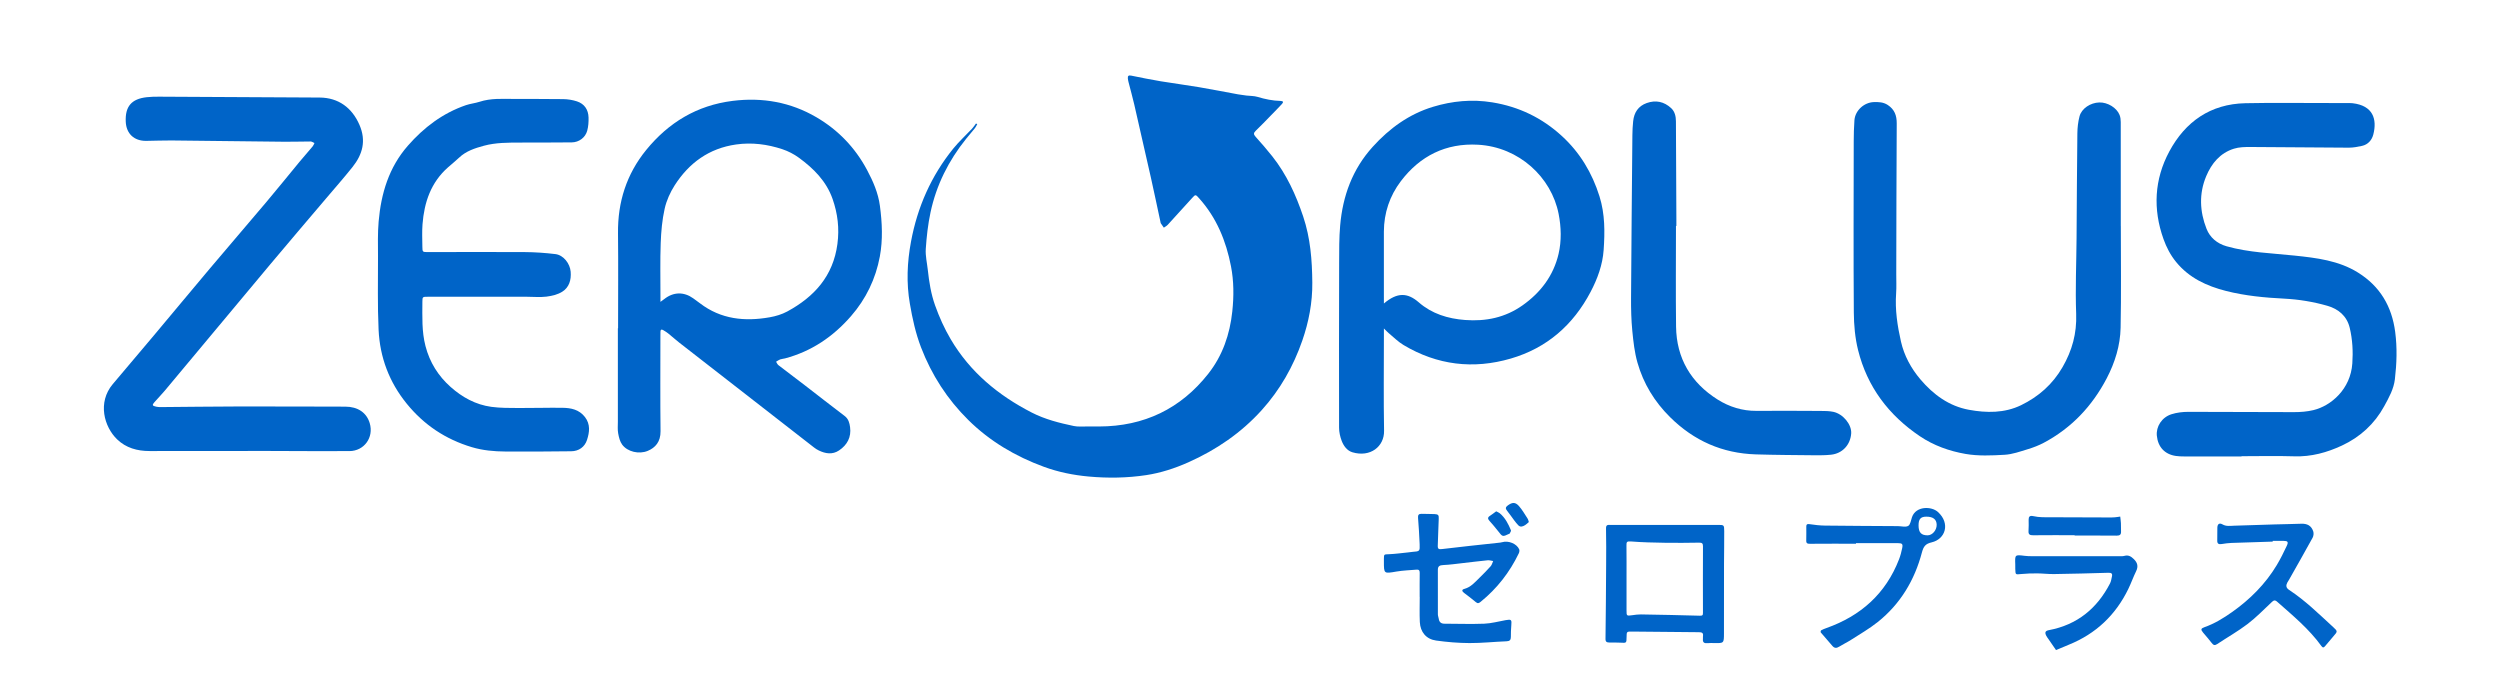
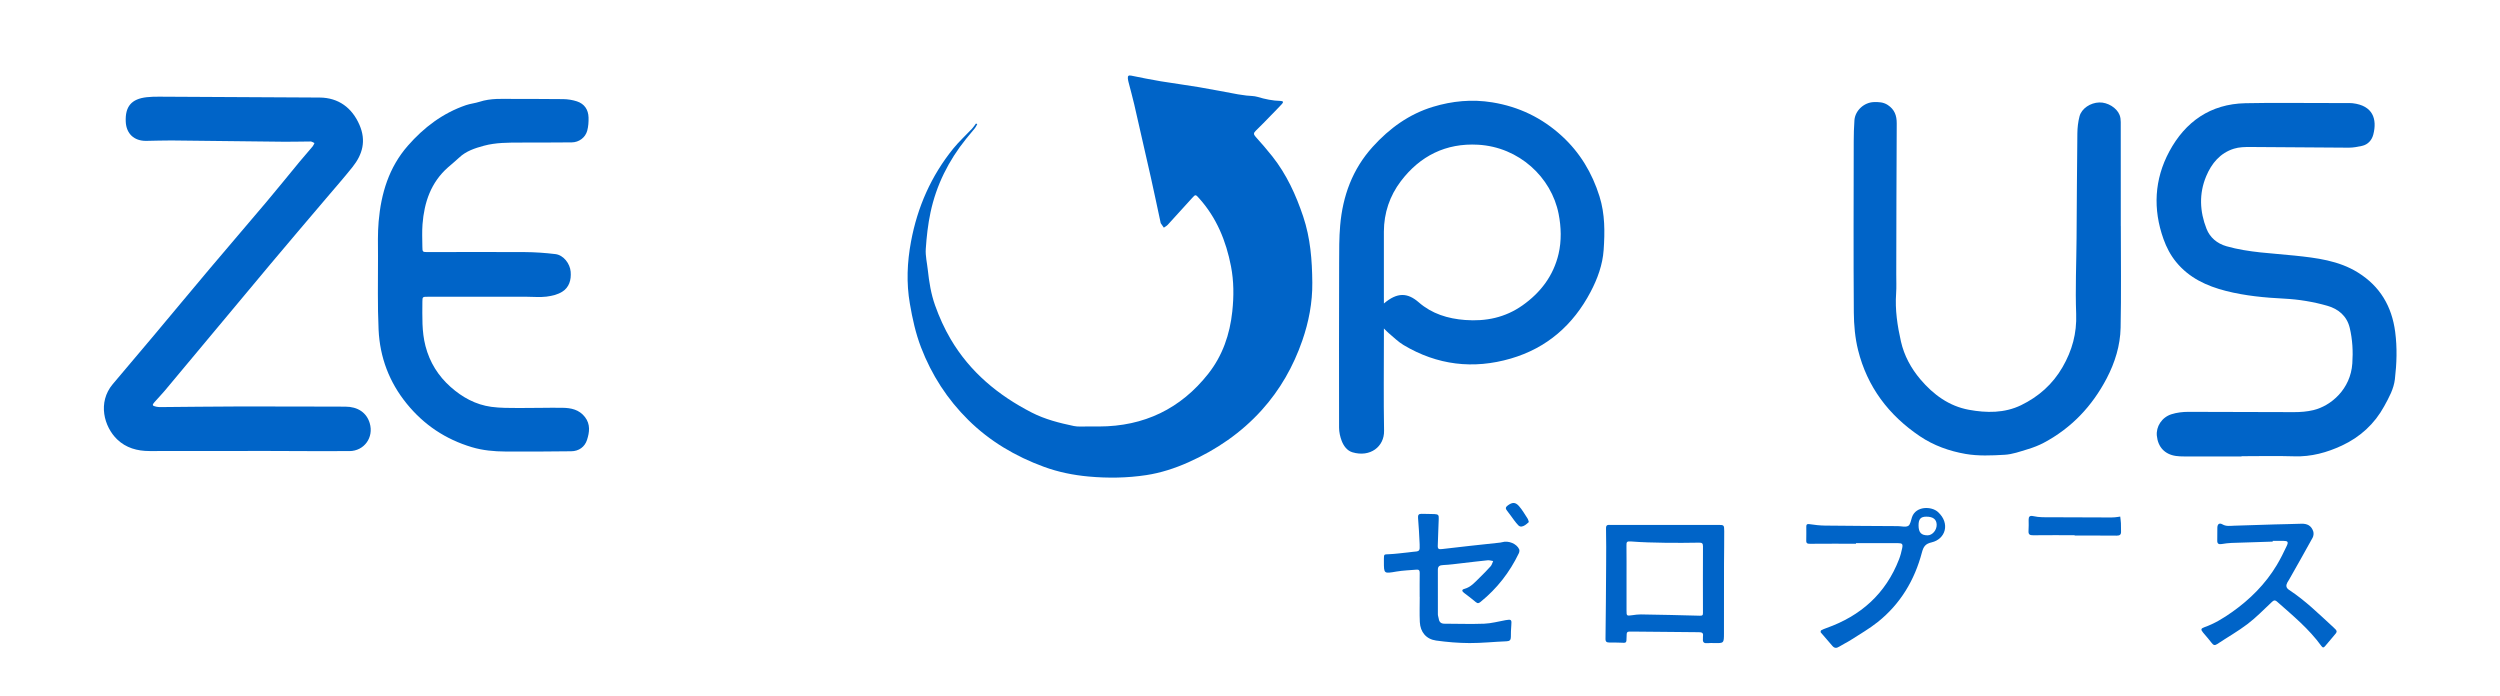
<svg xmlns="http://www.w3.org/2000/svg" version="1.1" id="レイヤー_1" x="0px" y="0px" viewBox="0 0 1067.38 297.27" style="enable-background:new 0 0 1067.38 297.27;" xml:space="preserve">
  <style type="text/css">
	.st0{fill:#0064C8;}
</style>
  <path class="st0" d="M417.24,52.98c-0.31,0.56-0.55,1.18-0.95,1.68c-1.24,1.56-2.55,3.05-3.8,4.6c-7.5,9.32-12.73,19.77-15.21,31.45  c-1.09,5.11-1.67,10.36-2.02,15.58c-0.2,2.96,0.55,5.98,0.87,8.98c0.55,5.13,1.38,10.27,3.1,15.1c1.77,4.99,3.99,9.91,6.68,14.47  c8.24,13.98,20.25,23.95,34.63,31.32c5.68,2.91,11.77,4.43,17.93,5.73c1.77,0.37,3.66,0.17,5.49,0.2c1.76,0.02,3.52,0,5.27,0  c19.21-0.03,34.88-7.56,46.68-22.56c6.06-7.71,9.18-16.75,10.22-26.57c0.69-6.48,0.67-12.89-0.55-19.23  c-2.09-10.85-6.18-20.85-13.72-29.19c-1.41-1.56-1.47-1.55-2.85-0.04c-3.49,3.82-6.94,7.67-10.44,11.48  c-0.46,0.5-1.11,0.82-1.67,1.22c-0.43-0.62-0.88-1.24-1.3-1.87c-0.08-0.12-0.09-0.3-0.12-0.46c-1.37-6.35-2.69-12.72-4.11-19.06  c-2.34-10.45-4.72-20.89-7.13-31.32c-0.73-3.16-1.62-6.29-2.42-9.44c-0.14-0.53-0.24-1.08-0.29-1.63c-0.09-1.08,0.38-1.35,1.45-1.13  c4.21,0.86,8.43,1.71,12.66,2.42c5.42,0.9,10.87,1.59,16.29,2.51c5.57,0.94,11.11,2.05,16.67,3.06c1.17,0.21,2.36,0.36,3.54,0.51  c1.58,0.19,3.24,0.12,4.75,0.57c3.23,0.97,6.48,1.66,9.86,1.73c1.19,0.02,1.26,0.57,0.59,1.29c-1.57,1.7-3.2,3.34-4.81,4.99  c-2.12,2.17-4.2,4.37-6.39,6.46c-0.97,0.93-0.99,1.53-0.07,2.55c2.45,2.72,4.86,5.49,7.13,8.36c6.1,7.71,10.1,16.46,13.21,25.74  c3.08,9.2,3.79,18.57,3.88,28.17c0.08,8.58-1.52,16.8-4.27,24.75c-3.8,10.97-9.46,20.98-17.32,29.69  c-8.8,9.74-19.38,16.96-31.33,22.29c-5.76,2.57-11.8,4.53-17.98,5.47c-8.12,1.23-16.36,1.36-24.61,0.6  c-6.56-0.6-12.93-1.89-19.09-4.15c-12.14-4.45-23.08-10.9-32.29-20c-8.95-8.85-15.64-19.21-20.16-30.97  c-2.32-6.04-3.68-12.3-4.77-18.64c-1.54-8.88-1.17-17.66,0.48-26.53c2.74-14.76,8.6-28.04,18.03-39.71  c2.44-3.01,5.35-5.65,8.01-8.49c0.63-0.68,1.14-1.48,1.7-2.22C416.87,52.81,417.06,52.89,417.24,52.98z" />
-   <path class="st0" d="M263.89,140.17c0-13.53,0.12-27.05-0.03-40.58C263.7,86.28,267.5,74.32,275.92,64  c9.54-11.68,21.62-19.02,36.89-20.93c12.75-1.59,24.75,0.56,35.74,6.98c9.24,5.4,16.51,12.92,21.61,22.46  c2.61,4.89,4.79,9.88,5.52,15.38c0.96,7.2,1.3,14.49-0.03,21.62c-1.77,9.52-5.89,18.11-12.32,25.48  c-7.61,8.74-16.84,15.02-28.17,18.03c-0.69,0.18-1.43,0.2-2.09,0.44c-0.61,0.22-1.15,0.65-1.72,0.98c0.32,0.49,0.55,1.12,0.99,1.46  c3.72,2.88,7.49,5.68,11.22,8.55c5.69,4.37,11.32,8.82,17.05,13.14c1.67,1.26,2.09,3.02,2.33,4.78c0.58,4.26-1.21,7.61-4.72,9.95  c-2.8,1.87-5.78,1.4-8.65,0c-0.71-0.34-1.4-0.78-2.02-1.27c-19.2-14.93-38.4-29.86-57.58-44.8c-1.57-1.22-3.04-2.58-4.6-3.83  c-0.68-0.55-1.43-1.01-2.18-1.46c-0.73-0.44-1.21-0.28-1.21,0.66c-0.01,0.72-0.02,1.43-0.02,2.15c0,13.45-0.1,26.89,0.06,40.34  c0.05,4.55-2.26,7.05-5.45,8.38c-3.76,1.57-8.66,0.4-10.92-2.65c-0.98-1.32-1.42-3.15-1.72-4.82c-0.3-1.62-0.13-3.33-0.13-5  c-0.01-13.29,0-26.57,0-39.86C263.84,140.17,263.86,140.17,263.89,140.17z M281.98,128.88c0.79-0.58,1.23-0.88,1.64-1.2  c3.88-3.07,8.33-3.18,12.35-0.31c0.97,0.7,1.94,1.4,2.89,2.12c8.95,6.85,19.12,7.86,29.8,5.97c2.55-0.45,5.18-1.24,7.44-2.46  c11.6-6.28,19.64-15.19,21.44-28.85c0.88-6.64,0.12-12.96-2.06-19.19c-2.67-7.61-8.11-13.04-14.44-17.65  c-2.09-1.52-4.51-2.77-6.97-3.59c-6.42-2.13-13.01-3-19.82-2.03c-11.55,1.65-20.05,7.87-26.18,17.41c-1.94,3.03-3.51,6.52-4.29,10  c-1.07,4.77-1.51,9.74-1.69,14.65c-0.28,7.47-0.1,14.95-0.11,22.43C281.98,126.94,281.98,127.7,281.98,128.88z" />
  <path class="st0" d="M590.86,140.24c0,1.43,0,2.28,0,3.12c0,13.52-0.17,27.05,0.07,40.57c0.12,6.75-5.9,11.44-13.52,9.17  c-2.28-0.68-3.77-2.74-4.59-4.92c-0.66-1.75-1.09-3.7-1.1-5.56c-0.05-23.47-0.03-46.94,0.03-70.41c0.01-5.33-0.02-10.68,0.44-15.98  c1.1-12.57,5.2-23.92,13.86-33.51c7.17-7.94,15.59-14.03,25.79-17.12c8.17-2.47,16.58-3.32,25.28-1.9  c11.45,1.86,21.28,6.65,29.69,14.34c7.73,7.07,12.96,15.77,16.1,25.81c2.37,7.56,2.3,15.25,1.77,22.91  c-0.44,6.27-2.61,12.24-5.57,17.86c-7.44,14.14-18.64,23.96-34.06,28.46c-16.02,4.68-31.44,2.83-45.84-5.79  c-2.29-1.37-4.23-3.35-6.31-5.07C592.33,141.75,591.82,141.18,590.86,140.24z M590.86,129.58c5.7-4.85,10.07-4.68,14.89-0.49  c5.61,4.89,12.4,6.97,19.76,7.53c8.89,0.67,17.12-1.02,24.5-6.22c7.79-5.49,13.25-12.72,15.42-21.98  c1.31-5.59,1.13-11.48,0.03-17.09c-3.06-15.64-16.9-28.55-34.39-29.54c-13.73-0.77-24.77,4.76-32.97,15.56  c-4.76,6.27-7.23,13.58-7.25,21.55c-0.02,9.23,0,18.46,0,27.69C590.86,127.44,590.86,128.3,590.86,129.58z" />
  <path class="st0" d="M105.81,192.56c-13.99,0-27.97-0.02-41.96,0.01c-5.24,0.01-10.06-1.33-13.84-4.98  c-5.58-5.38-8.44-15.74-1.89-23.56c5.78-6.9,11.64-13.74,17.43-20.64c7.99-9.52,15.92-19.1,23.93-28.6  c8.06-9.56,16.23-19.03,24.3-28.6c4.78-5.67,9.42-11.44,14.14-17.15c1.83-2.21,3.74-4.35,5.58-6.55c0.34-0.4,0.51-0.94,0.76-1.42  c-0.55-0.23-1.09-0.65-1.64-0.66c-3.67-0.01-7.35,0.15-11.02,0.11c-16.14-0.16-32.28-0.39-48.43-0.55  c-3.59-0.04-7.19,0.15-10.79,0.18c-5.15,0.04-8.46-3.1-8.69-8.17c-0.3-6.52,2.44-9.76,8.98-10.48c1.74-0.19,3.51-0.23,5.26-0.22  c22.86,0.11,45.71,0.21,68.57,0.37c8.03,0.06,13.82,4.38,16.98,11.68c2.94,6.78,1.33,12.59-2.97,17.98  c-3.67,4.61-7.58,9.03-11.39,13.53c-7.88,9.3-15.81,18.56-23.64,27.91c-15.09,18.02-30.12,36.09-45.19,54.13  c-1.38,1.65-2.9,3.18-4.32,4.8c-1.1,1.25-0.98,1.58,0.69,1.95c0.62,0.14,1.26,0.19,1.9,0.18c10.79-0.08,21.57-0.24,32.36-0.26  c15.5-0.03,31.01,0.04,46.51,0.07c5.34,0.01,9.09,2.55,10.43,7.06c1.81,6.05-2.34,11.88-8.67,11.92  c-11.59,0.06-23.18-0.03-34.77-0.06c-2.88-0.01-5.75,0-8.63,0C105.81,192.57,105.81,192.57,105.81,192.56z" />
  <path class="st0" d="M957.01,194.89c-8.15,0-16.3,0.01-24.45-0.01c-1.19,0-2.4-0.04-3.58-0.21c-4.73-0.69-7.65-3.82-8.11-8.64  c-0.38-3.88,2.09-7.83,6.21-9.16c2.3-0.74,4.84-1.03,7.27-1.03c15.02-0.02,30.05,0.14,45.07,0.12c2.77,0,5.62-0.21,8.3-0.86  c7.5-1.82,15.86-8.9,16.61-19.93c0.35-5.13,0.08-10.19-1.1-15.17c-1.2-5.04-4.8-8.08-9.56-9.44c-5.98-1.71-12.1-2.73-18.37-3.05  c-8.36-0.42-16.74-1.21-24.88-3.28c-8.24-2.1-15.78-5.56-21.34-12.39c-2.41-2.95-4.11-6.25-5.37-9.77  c-4.57-12.8-3.92-25.48,2.48-37.4c6.83-12.71,17.55-20.28,32.46-20.6c11.5-0.24,23.01-0.07,34.52-0.08c2.88,0,5.75,0,8.63,0.02  c0.88,0,1.77-0.04,2.63,0.06c8.75,1.01,10.54,6.81,8.86,13.36c-0.61,2.36-2.23,4.29-4.83,4.86c-1.86,0.4-3.77,0.77-5.66,0.76  c-13.98-0.05-27.97-0.24-41.95-0.29c-2.37-0.01-4.86,0.03-7.08,0.73c-5.87,1.84-9.51,6.23-11.81,11.7  c-3.15,7.49-2.78,15.14,0.13,22.52c1.44,3.66,4.47,6.28,8.52,7.43c9.52,2.7,19.35,2.96,29.11,3.99c9.33,0.98,18.8,2.11,27.03,7.24  c9.39,5.85,14.45,14.4,15.88,25.35c0.89,6.79,0.66,13.49-0.13,20.21c-0.49,4.18-2.55,7.83-4.53,11.46  c-4.14,7.6-10.32,13.23-18.07,16.84c-6.35,2.96-13.09,4.84-20.33,4.6c-7.5-0.24-15.02-0.05-22.53-0.05  C957.01,194.82,957.01,194.86,957.01,194.89z" />
  <path class="st0" d="M905.49,96.49c0,14.48,0.21,28.96-0.09,43.44c-0.16,7.6-2.41,14.87-5.96,21.65  c-6.18,11.8-14.96,21.13-26.8,27.44c-2.16,1.15-4.5,2.05-6.85,2.76c-3.26,0.99-6.58,2.2-9.92,2.39c-5.56,0.32-11.28,0.58-16.71-0.37  c-6.87-1.2-13.55-3.56-19.48-7.56c-13.36-9.01-22.48-21.13-26.37-36.76c-1.29-5.19-1.78-10.69-1.82-16.05  c-0.18-24.34-0.07-48.69-0.04-73.03c0-3.02,0.09-6.05,0.3-9.06c0.3-4.13,4.09-7.61,8.26-7.75c2.08-0.07,4.09,0,5.97,1.23  c2.91,1.92,3.85,4.51,3.83,7.9c-0.14,21.48-0.14,42.96-0.2,64.44c-0.01,2.7,0.13,5.42-0.06,8.11c-0.5,6.98,0.54,13.84,2.07,20.57  c1.37,6.01,4.29,11.41,8.34,16.18c5.54,6.51,12.22,11.39,20.68,12.94c7.49,1.37,15.18,1.48,22.29-1.98  c7.47-3.64,13.46-8.93,17.68-16.24c4.09-7.08,6.11-14.41,5.81-22.7c-0.4-10.8,0.09-21.63,0.17-32.45  c0.11-14.88,0.16-29.75,0.34-44.63c0.03-2.44,0.3-4.94,0.92-7.29c0.89-3.37,4.67-5.83,8.44-5.93c3.54-0.1,7.44,2.24,8.66,5.34  c0.37,0.93,0.5,2.01,0.5,3.02c0.03,14.8,0.02,29.59,0.02,44.39C905.49,96.49,905.49,96.49,905.49,96.49z" />
  <path class="st0" d="M207.64,126.7c-8.31,0-16.62,0-24.93,0c-2.27,0-2.37,0.01-2.37,2.13c-0.01,6.35-0.31,12.67,1.33,18.96  c1.82,6.96,5.43,12.71,10.71,17.41c4.96,4.42,10.71,7.59,17.38,8.5c3.86,0.53,7.81,0.47,11.72,0.5c6.23,0.04,12.46-0.18,18.69-0.09  c3.63,0.05,7.09,0.74,9.57,3.94c2.43,3.13,1.93,6.55,0.89,9.77c-0.96,2.97-3.45,4.82-6.75,4.85c-9.34,0.11-18.69,0.17-28.03,0.11  c-4.87-0.03-9.7-0.45-14.43-1.87c-11.19-3.36-20.39-9.48-27.77-18.56c-7.51-9.25-11.46-19.82-12.01-31.53  c-0.48-10.39-0.24-20.82-0.25-31.23c-0.01-5.01-0.17-10.04,0.27-15.02c1.04-11.93,4.34-23.06,12.47-32.35  c6.85-7.82,14.88-13.91,24.8-17.32c1.87-0.64,3.9-0.82,5.79-1.44c4.81-1.57,9.74-1.25,14.67-1.22c7.03,0.05,14.06-0.04,21.09,0.08  c1.96,0.03,3.99,0.35,5.85,0.96c3.22,1.06,4.86,3.56,4.95,6.89c0.05,1.88-0.08,3.84-0.57,5.64c-0.79,2.93-3.52,4.95-6.58,4.98  c-7.35,0.09-14.7,0.05-22.05,0.08c-5.19,0.02-10.38-0.02-15.46,1.35c-3.86,1.05-7.61,2.25-10.61,5.09c-1.5,1.42-3.13,2.72-4.68,4.09  c-7.36,6.47-10.21,14.97-10.94,24.36c-0.24,3.16-0.1,6.36-0.06,9.54c0.02,2.34,0.07,2.33,2.45,2.33c13.74-0.01,27.49-0.09,41.23,0  c4.38,0.03,8.78,0.33,13.13,0.86c3.47,0.42,6.23,4.07,6.51,7.54c0.28,3.54-0.64,6.67-3.63,8.54c-1.93,1.21-4.42,1.79-6.73,2.08  c-2.75,0.34-5.58,0.05-8.37,0.05C219.15,126.7,213.4,126.7,207.64,126.7z" />
-   <path class="st0" d="M715.56,96.49c0,14.32-0.14,28.65,0.04,42.96c0.17,13.53,6.37,23.98,17.75,31.14  c4.93,3.1,10.53,4.88,16.57,4.83c9.11-0.07,18.22-0.02,27.33,0.03c1.83,0.01,3.7,0.01,5.47,0.38c4.23,0.89,7.92,5.48,7.65,9.25  c-0.35,4.87-3.77,8.55-8.61,9.06c-2.3,0.24-4.62,0.27-6.94,0.24c-8.39-0.09-16.78-0.12-25.17-0.38c-14.29-0.45-26.4-5.8-36.59-15.88  c-6.7-6.63-11.39-14.35-13.94-23.28c-1.26-4.4-1.76-9.04-2.21-13.62c-0.44-4.58-0.55-9.21-0.53-13.82  c0.14-23.23,0.36-46.46,0.57-69.69c0.02-1.99,0.12-3.98,0.33-5.96c0.39-3.69,2.15-6.45,5.78-7.75c3.9-1.39,7.44-0.6,10.43,2.16  c1.59,1.47,2.04,3.52,2.05,5.67c0.05,13.92,0.12,27.85,0.19,41.77c0,0.95,0,1.91,0,2.86C715.69,96.49,715.62,96.49,715.56,96.49z" />
  <g>
    <path class="st0" d="M710.93,224.11c7.51,0,15.02,0,22.53,0c2.6,0,2.68,0.01,2.7,2.64c0.03,4.69-0.08,9.38-0.09,14.08   c-0.02,9.86,0.01,19.73-0.02,29.59c-0.01,4.22-0.05,4.21-4.12,4.14c-0.96-0.02-1.92-0.06-2.87,0.04c-1.41,0.15-2.16-0.29-1.99-1.81   c0.04-0.39-0.04-0.8,0.02-1.19c0.22-1.43-0.49-1.67-1.77-1.68c-9.5-0.05-19.01-0.18-28.51-0.27c-2.31-0.02-2.31,0.01-2.34,2.34   c-0.03,2.6-0.03,2.56-2.62,2.4c-1.59-0.1-3.19-0.04-4.79-0.07c-0.97-0.02-1.6-0.23-1.59-1.51c0.14-10.49,0.21-20.99,0.27-31.48   c0.03-5.25,0.07-10.5-0.05-15.74c-0.04-1.74,0.99-1.47,2-1.47C695.43,224.11,703.18,224.11,710.93,224.11z M694.45,246.7   c0,4.62,0,9.23,0,13.85c0,2.47,0.01,2.45,2.56,2.1c1.18-0.16,2.38-0.34,3.57-0.32c8.39,0.14,16.77,0.3,25.15,0.55   c1.09,0.03,1.36-0.15,1.35-1.2c-0.03-9.47-0.04-18.94,0.01-28.41c0.01-1.28-0.41-1.6-1.65-1.58c-4.87,0.08-9.75,0.13-14.63,0.05   c-4.87-0.08-9.74-0.18-14.59-0.57c-1.69-0.13-1.82,0.33-1.8,1.69C694.48,237.47,694.45,242.09,694.45,246.7z" />
    <path class="st0" d="M606.13,254.86c0-3.42-0.04-6.84,0.02-10.26c0.02-1.05-0.35-1.49-1.37-1.39c-2.85,0.25-5.74,0.33-8.55,0.81   c-5.39,0.92-5.37,1.01-5.37-4.26c0-0.4-0.01-0.8,0-1.19c0.03-2,0.04-1.86,2.15-1.95c2.7-0.11,5.4-0.49,8.09-0.76   c0.64-0.06,1.27-0.18,1.9-0.23c3.17-0.24,3.24-0.24,3.12-3.31c-0.15-3.73-0.39-7.46-0.68-11.19c-0.1-1.25,0.26-1.79,1.54-1.75   c1.84,0.06,3.68,0.03,5.51,0.11c1.63,0.07,1.86,0.48,1.78,2.07c-0.18,3.8-0.25,7.61-0.41,11.42c-0.06,1.43,0.44,1.62,1.85,1.44   c8-0.98,16.01-1.79,24.02-2.67c0.55-0.06,1.11-0.1,1.64-0.26c2.62-0.79,6.18,0.62,7.25,3.03c0.21,0.47,0.07,1.24-0.17,1.74   c-3.89,8.08-9.27,15-16.26,20.67c-0.7,0.56-1.21,0.88-2.05,0.17c-1.64-1.39-3.36-2.68-5.08-3.98c-0.87-0.66-1.06-1.37,0.09-1.67   c2.89-0.77,4.67-2.96,6.65-4.89c1.59-1.56,3.18-3.14,4.65-4.81c0.52-0.59,0.72-1.47,1.06-2.21c-0.77-0.12-1.57-0.4-2.32-0.33   c-3.49,0.34-6.97,0.79-10.46,1.18c-2.85,0.32-5.69,0.73-8.55,0.86c-1.48,0.07-2.28,0.46-2.28,1.98   c-0.01,6.36-0.01,12.73,0.01,19.09c0,0.62,0.28,1.24,0.37,1.87c0.2,1.4,0.97,2.1,2.41,2.1c5.66,0.01,11.34,0.22,16.99,0   c3.07-0.12,6.12-0.97,9.18-1.52c2.41-0.43,2.63-0.19,2.4,2.21c-0.16,1.66-0.18,3.33-0.19,5c-0.01,1.28-0.51,1.77-1.86,1.82   c-5.26,0.2-10.52,0.78-15.78,0.76c-4.77-0.02-9.56-0.42-14.29-1.08c-4.23-0.59-6.73-3.62-6.94-7.89   c-0.17-3.57-0.04-7.15-0.04-10.73C606.17,254.86,606.15,254.86,606.13,254.86z" />
    <path class="st0" d="M970.35,231.24c-5.9,0.18-11.81,0.35-17.71,0.57c-1.35,0.05-2.7,0.25-4.04,0.46c-1.27,0.21-2-0.05-1.94-1.54   c0.08-1.83-0.04-3.66,0.04-5.49c0.06-1.53,0.89-2.1,2.18-1.36c1.61,0.93,3.24,0.63,4.9,0.57c5.82-0.18,11.64-0.38,17.46-0.55   c3.75-0.11,7.5-0.15,11.25-0.29c2.63-0.1,4.34,0.83,5.16,3.28c0.26,0.79,0.13,1.94-0.27,2.68c-3.28,5.99-6.67,11.93-10.03,17.88   c-0.23,0.42-0.53,0.8-0.75,1.22c-0.68,1.29-0.63,2.3,0.78,3.22c6.91,4.53,12.75,10.33,18.81,15.87c1.95,1.79,1.87,1.84,0.08,3.89   c-1.21,1.38-2.38,2.79-3.55,4.2c-0.59,0.71-1.01,0.79-1.62-0.06c-5.28-7.3-12.19-12.99-18.88-18.9c-1.01-0.89-1.54-0.53-2.35,0.23   c-3.37,3.16-6.6,6.51-10.27,9.3c-4.11,3.13-8.65,5.69-12.96,8.56c-1.04,0.69-1.63,0.49-2.35-0.47c-1.14-1.53-2.45-2.94-3.66-4.41   c-1.1-1.32-0.98-1.78,0.58-2.33c4.25-1.5,8.03-3.81,11.7-6.4c7.73-5.45,14.29-11.99,19.16-20.1c1.59-2.65,2.97-5.44,4.28-8.24   c0.79-1.69,0.41-2.1-1.45-2.11c-1.52-0.01-3.03,0-4.55,0C970.35,231.03,970.35,231.13,970.35,231.24z" />
    <path class="st0" d="M792.42,232.14c-6.54,0-13.09-0.03-19.63,0.03c-1.09,0.01-1.65-0.17-1.61-1.39c0.06-1.99,0.02-3.97,0.02-5.96   c0-0.9,0.29-1.19,1.31-1.04c2.2,0.33,4.43,0.59,6.64,0.62c10.38,0.13,20.76,0.16,31.14,0.23c1.51,0.01,3.31,0.55,4.43-0.1   c0.95-0.55,1.15-2.43,1.62-3.75c1.67-4.78,8.3-4.72,11.09-2.17c5.33,4.87,3.2,11.58-2.72,12.95c-2.64,0.61-3.47,1.78-4.14,4.29   c-3.12,11.83-9.17,21.98-18.83,29.7c-3.59,2.87-7.63,5.18-11.51,7.68c-1.6,1.03-3.35,1.83-4.97,2.85   c-1.13,0.71-2.03,0.74-2.93-0.32c-1.64-1.93-3.33-3.81-4.96-5.75c-0.13-0.16,0-0.8,0.18-0.9c0.69-0.38,1.44-0.67,2.19-0.94   c14.71-5.21,25.36-14.67,31.04-29.33c0.6-1.55,1.03-3.17,1.36-4.8c0.37-1.78,0-2.14-1.76-2.14c-5.99,0-11.97,0-17.96,0   C792.42,231.96,792.42,232.05,792.42,232.14z M819.13,224.37c0.02,2.97,1.14,4.19,3.86,4.19c2.04,0,3.93-2.21,3.88-4.54   c-0.05-2.28-1.54-3.44-4.43-3.43C820.01,220.6,819.12,221.62,819.13,224.37z" />
-     <path class="st0" d="M860.42,241.05c-0.16-4.27-0.16-4.25,3.99-3.74c1.03,0.13,2.07,0.16,3.11,0.16c12.3,0.01,24.59,0.01,36.89,0   c0.88,0,1.8,0.09,2.62-0.14c1.73-0.48,2.87,0.27,4.03,1.4c1.56,1.53,1.96,3.1,0.97,5.13c-1.22,2.49-2.14,5.13-3.36,7.63   c-5.41,11.12-13.82,19.09-25.35,23.76c-1.84,0.75-3.67,1.53-5.5,2.3c-1.1-1.59-2.2-3.19-3.29-4.78c-0.32-0.46-0.67-0.9-0.91-1.4   c-0.69-1.41-0.33-2.05,1.18-2.33c12.06-2.28,20.54-9.23,26.08-19.95c0.46-0.89,0.6-1.96,0.82-2.95c0.28-1.26-0.21-1.63-1.53-1.59   c-7.73,0.24-15.46,0.43-23.2,0.55c-2.39,0.04-4.78-0.27-7.17-0.29c-2.3-0.01-4.61,0.05-6.9,0.28c-2.39,0.24-2.39,0.34-2.47-2.13   C860.4,242.33,860.42,241.69,860.42,241.05z" />
    <path class="st0" d="M885.77,228.5c-5.91,0-11.81-0.04-17.72,0.03c-1.43,0.02-2.07-0.33-1.97-1.84c0.1-1.58,0.08-3.18,0.05-4.77   c-0.02-1.37,0.5-1.86,1.91-1.57c1.31,0.27,2.67,0.47,4.01,0.48c9.5,0.07,19,0.08,28.49,0.1c0.8,0,1.6,0,2.39-0.07   c0.77-0.06,1.54-0.2,2.31-0.31c0.1,0.94,0.24,1.87,0.29,2.81c0.06,1.19,0,2.38,0.05,3.57c0.06,1.34-0.53,1.77-1.87,1.76   c-5.98-0.06-11.97-0.03-17.95-0.03C885.77,228.62,885.77,228.56,885.77,228.5z" />
-     <path class="st0" d="M638.8,218.31c0.59,0.31,1.13,0.5,1.53,0.83c2.32,1.93,3.64,4.55,4.77,7.26c0.15,0.35-0.37,0.98-0.59,1.47   c-0.02,0.05-0.15,0.04-0.22,0.07c-2.8,1.32-2.77,1.29-4.7-1.21c-1.16-1.5-2.41-2.94-3.67-4.36c-0.73-0.82-0.85-1.45,0.18-2.11   C637.01,219.67,637.87,218.99,638.8,218.31z" />
    <path class="st0" d="M652.74,222.89c-0.5,0.42-1.02,0.97-1.64,1.34c-0.9,0.53-1.91,0.99-2.84,0.06c-0.67-0.67-1.24-1.43-1.81-2.18   c-1-1.32-1.92-2.71-2.96-3.99c-0.75-0.92-0.81-1.55,0.24-2.31c1.92-1.39,3.2-1.53,4.78,0.24c1.45,1.63,2.54,3.6,3.75,5.44   C652.47,221.8,652.52,222.22,652.74,222.89z" />
  </g>
</svg>